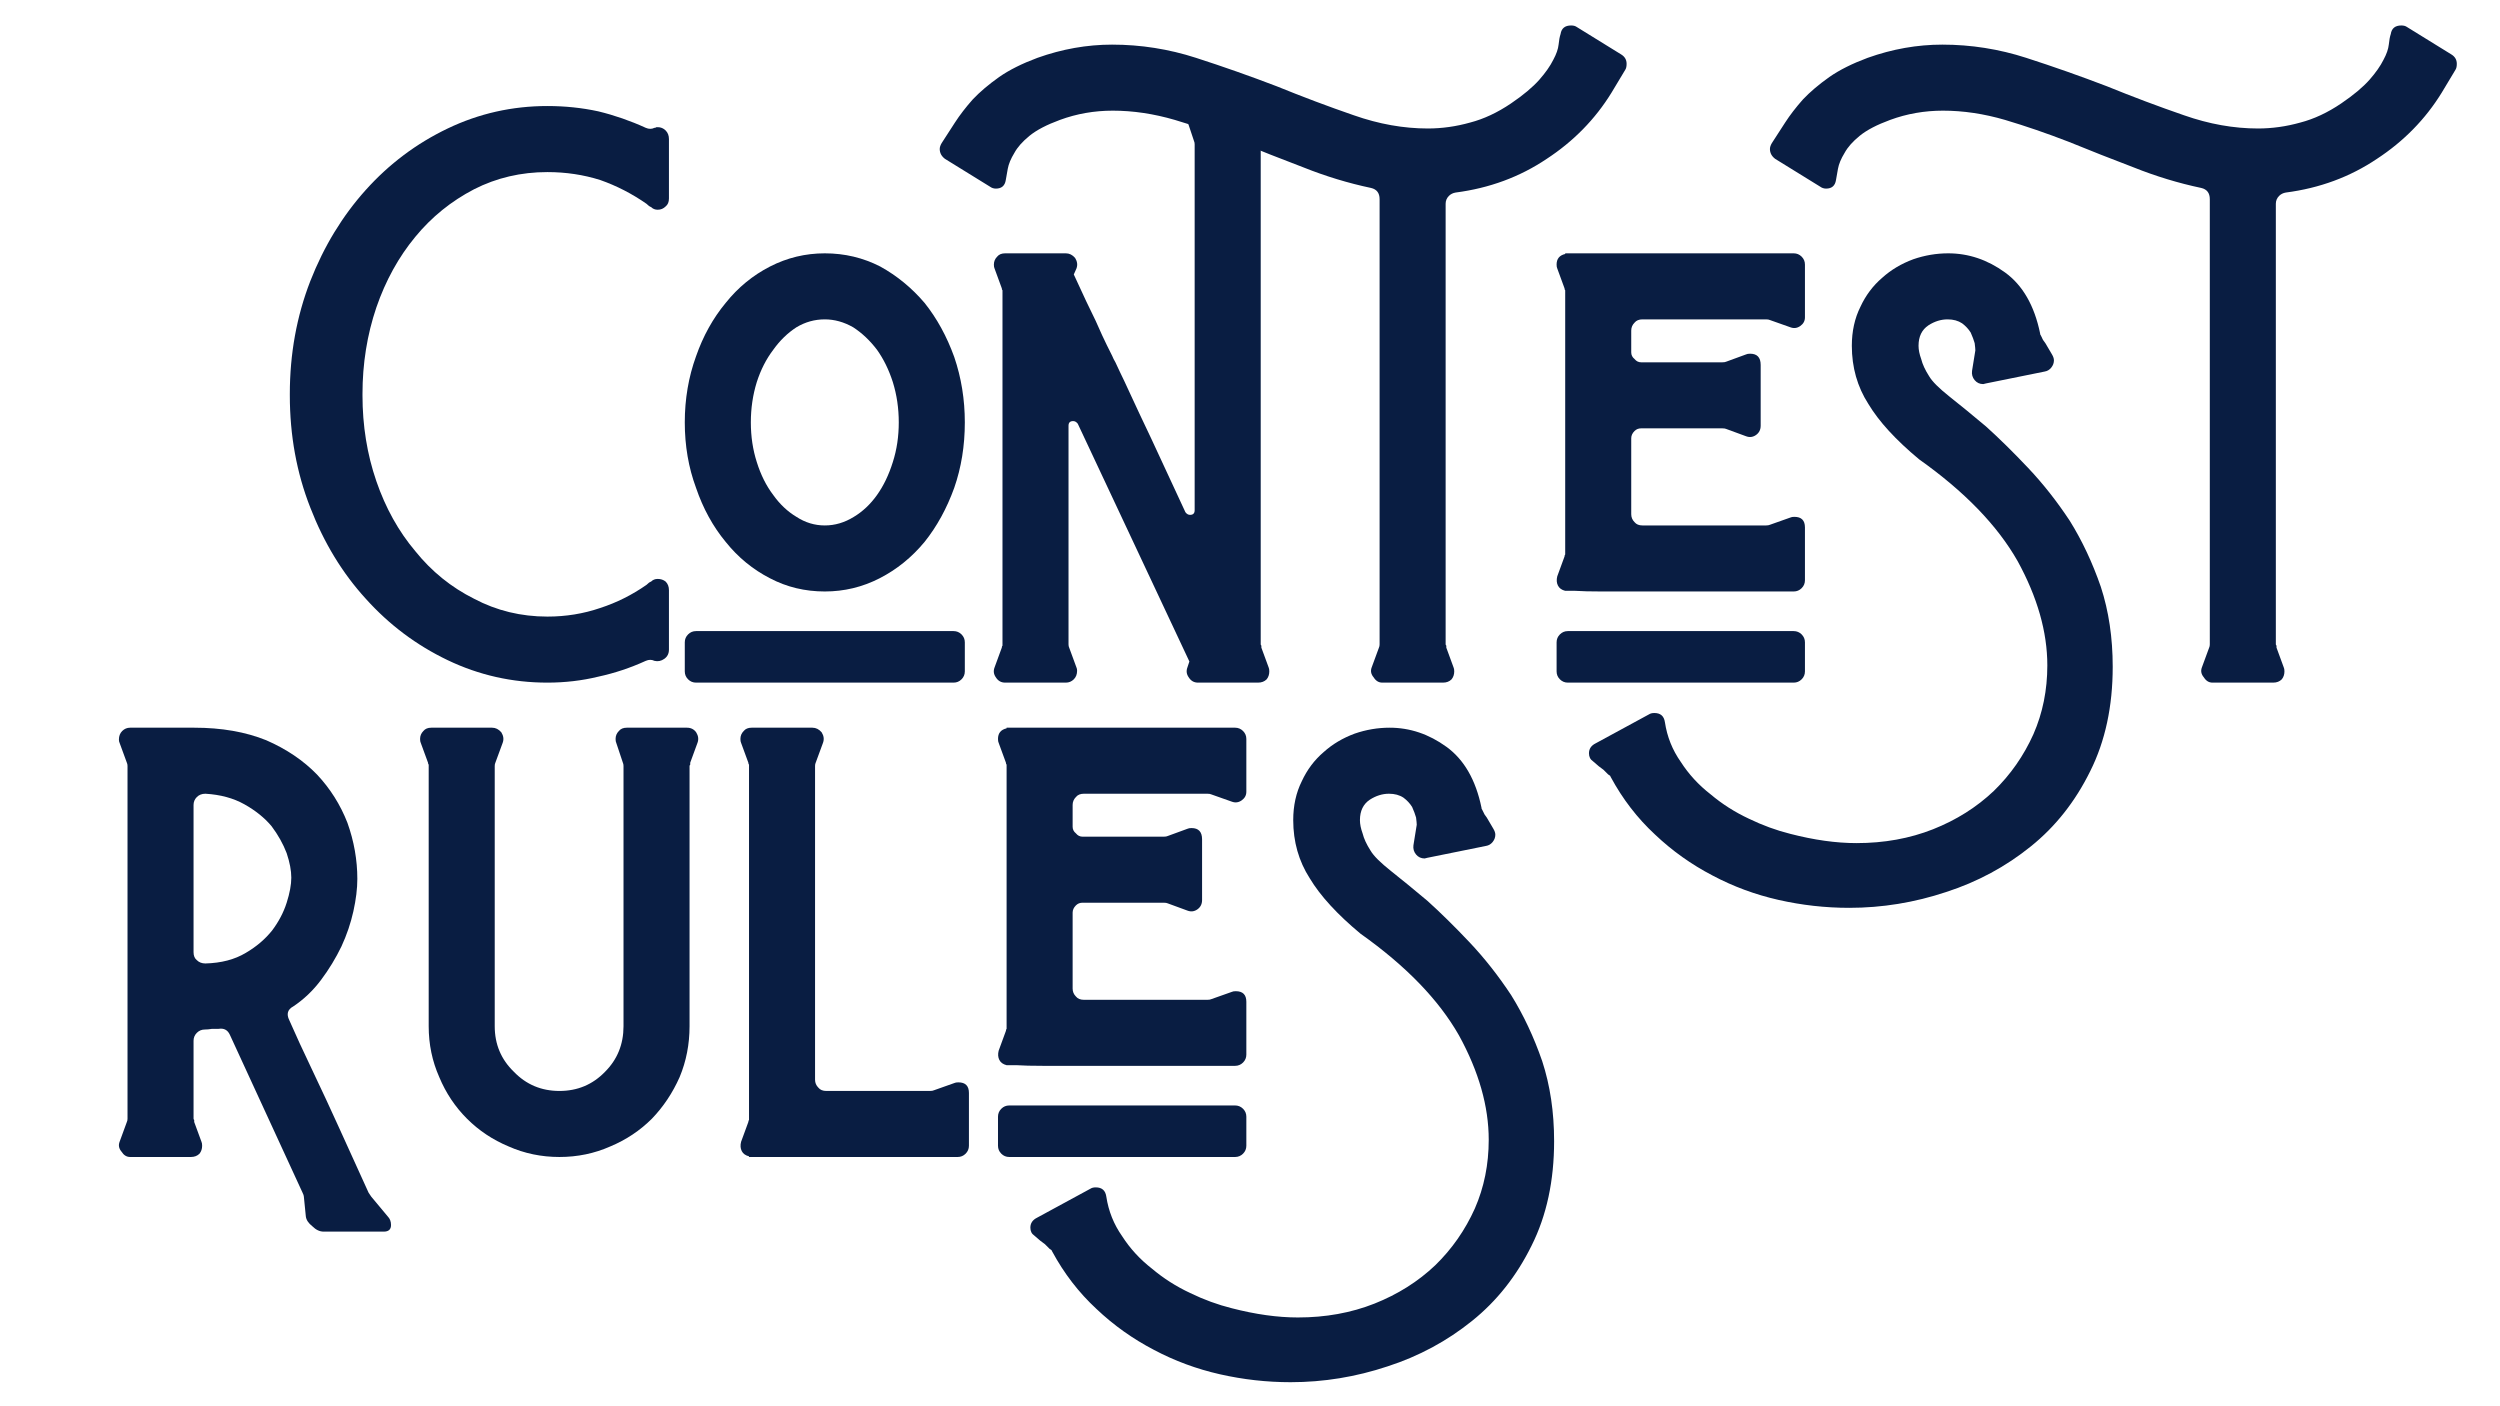
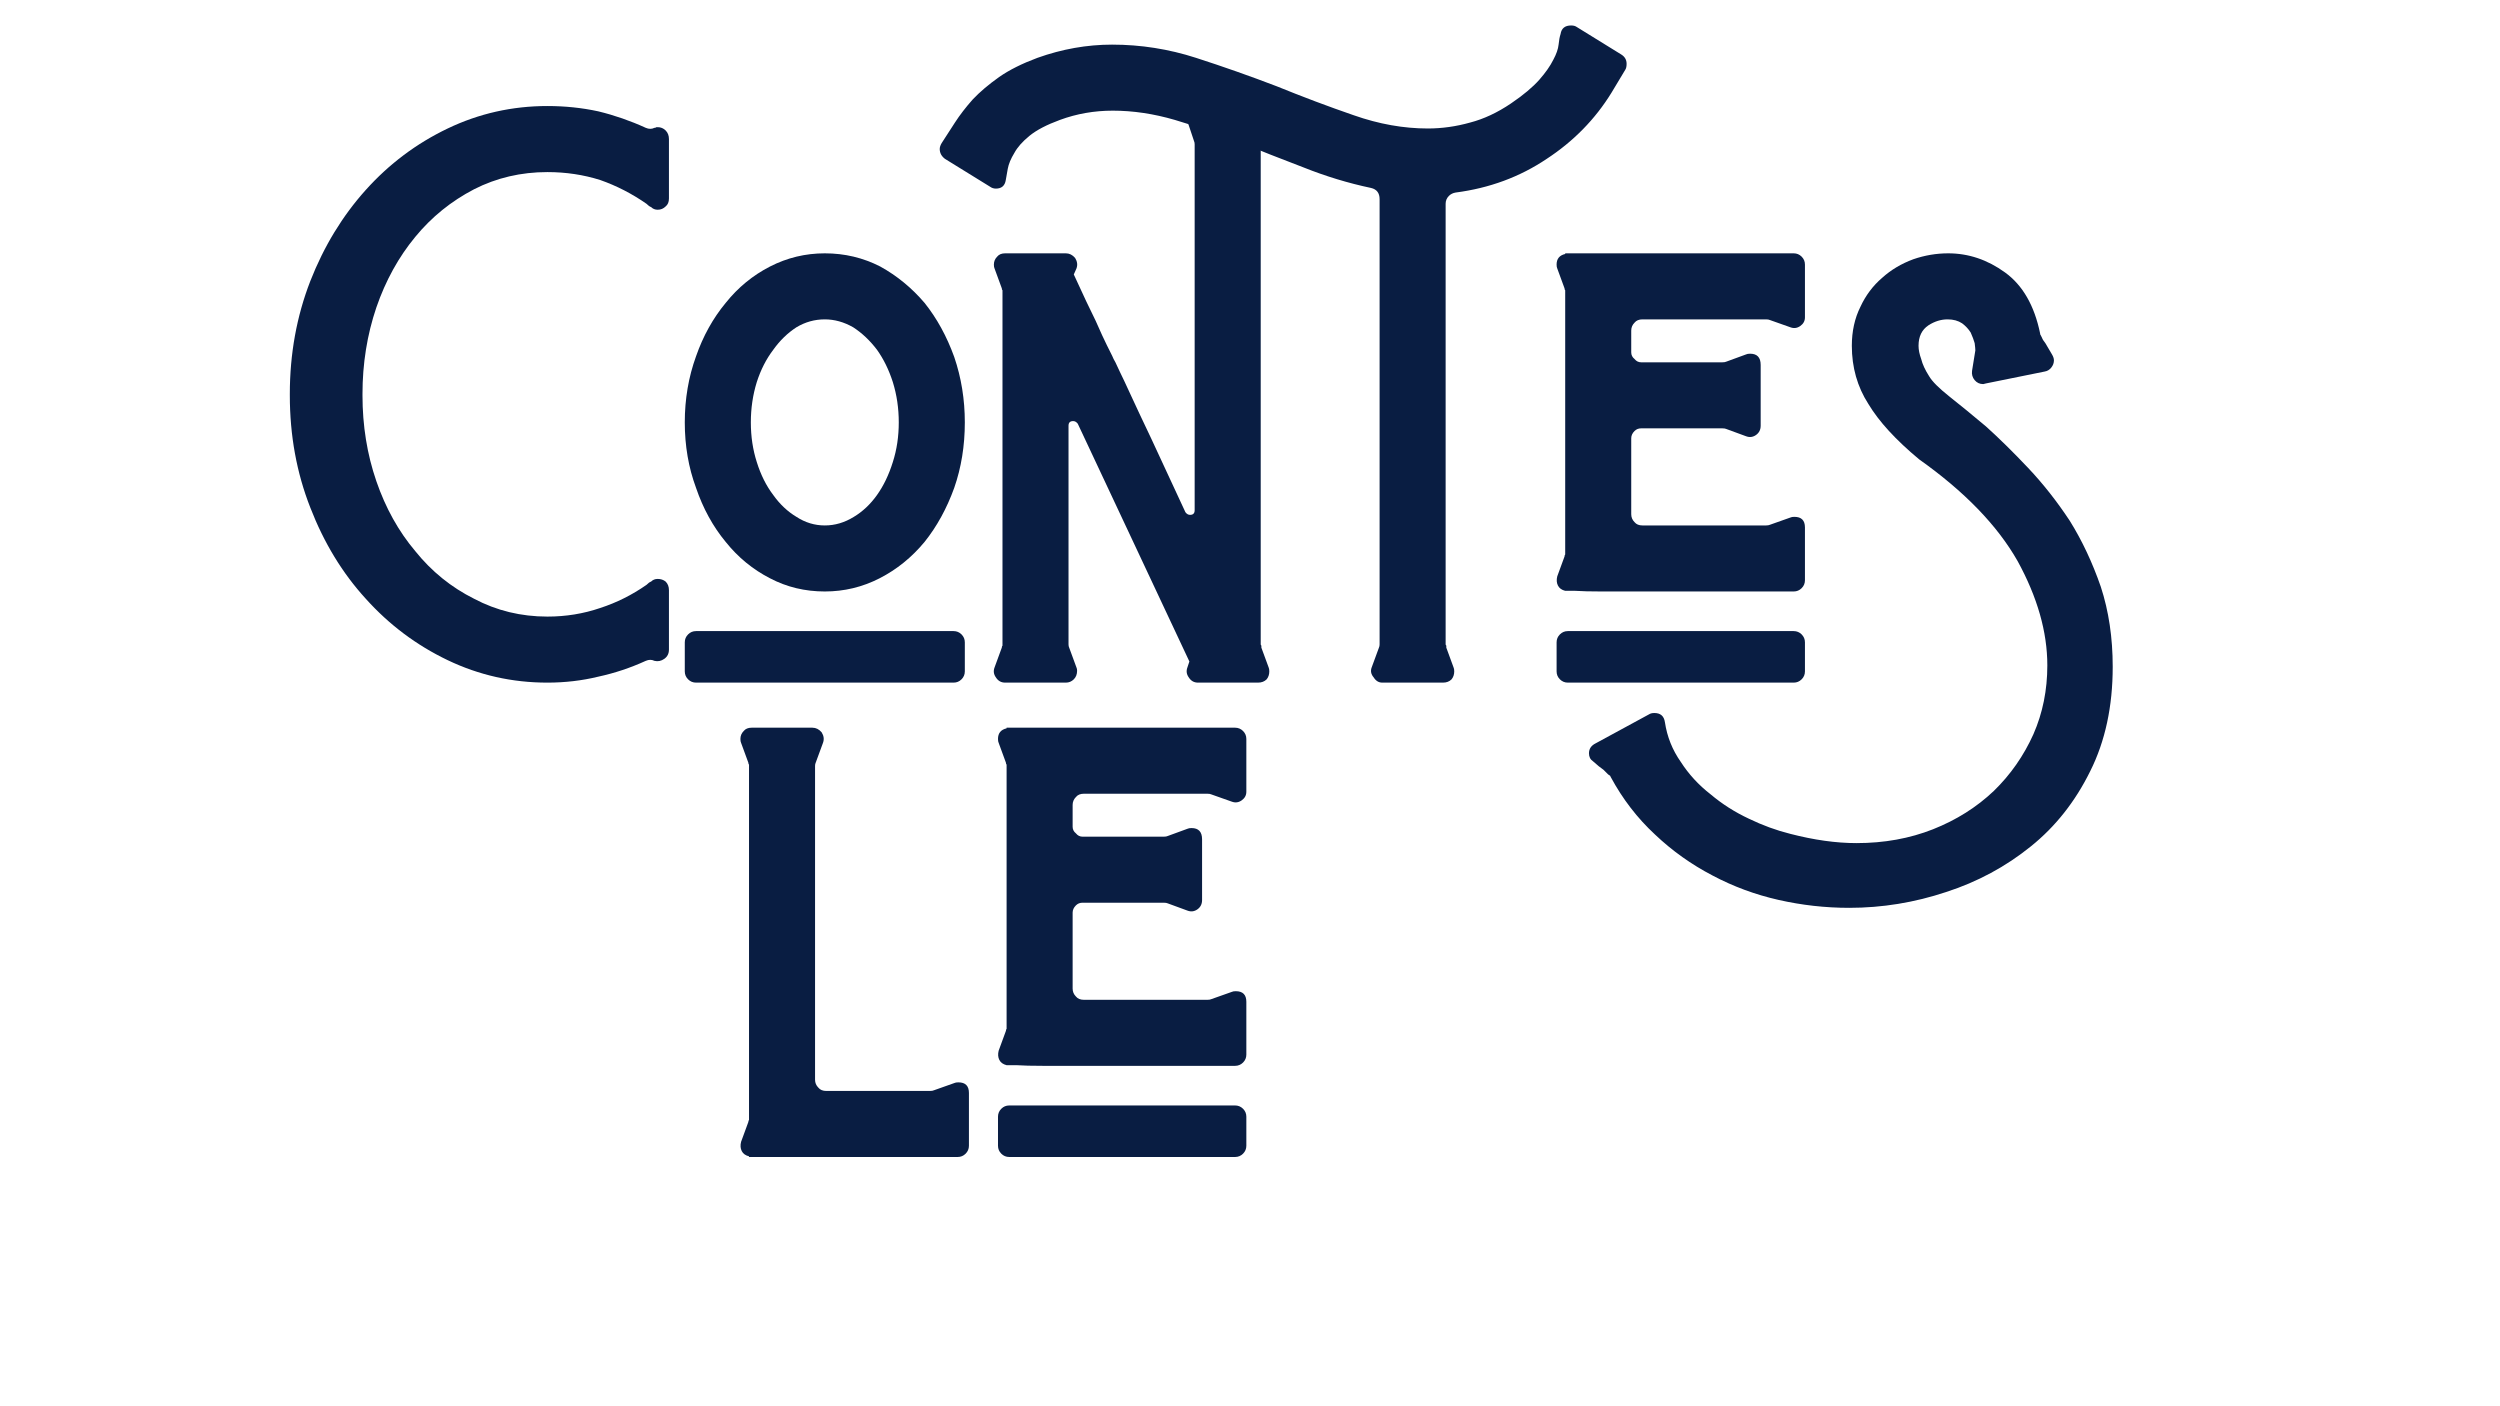
<svg xmlns="http://www.w3.org/2000/svg" width="2240" zoomAndPan="magnify" viewBox="0 0 1680 945" height="1260" preserveAspectRatio="xMidYMid meet" version="1.0">
  <defs>
    <g />
    <clipPath id="b838862565">
      <rect x="0" width="990" y="0" height="655" />
    </clipPath>
    <clipPath id="db06178722">
      <rect x="0" width="1474" y="0" height="625" />
    </clipPath>
  </defs>
  <g transform="matrix(1, 0, 0, 1, 57, 288)">
    <g clip-path="url(#b838862565)">
      <g fill="#091d42" fill-opacity="1">
        <g transform="translate(0.723, 489.495)">
          <g>
-             <path d="M 159.781 50.156 C 157.113 50.156 154.598 48.973 152.234 46.609 C 149.566 44.535 148.086 42.312 147.797 39.938 L 146.469 26.625 C 146.469 26.031 146.172 25.145 145.578 23.969 L 96.75 -82.109 C 95.27 -85.359 92.754 -86.691 89.203 -86.109 C 87.723 -86.109 86.242 -86.109 84.766 -86.109 C 82.992 -85.805 81.367 -85.656 79.891 -85.656 C 77.816 -85.656 76.039 -84.914 74.562 -83.438 C 73.082 -81.957 72.344 -80.18 72.344 -78.109 L 72.344 -25.734 C 72.344 -25.441 72.488 -25.148 72.781 -24.859 C 72.781 -24.555 72.781 -24.109 72.781 -23.516 L 77.672 -10.203 C 77.961 -9.617 78.109 -8.734 78.109 -7.547 C 78.109 -5.473 77.52 -3.695 76.344 -2.219 C 74.863 -0.738 72.938 0 70.562 0 L 29.734 0 C 27.367 0 25.445 -1.18 23.969 -3.547 C 22.188 -5.617 21.742 -7.836 22.641 -10.203 L 27.516 -23.516 C 27.816 -24.109 27.969 -24.848 27.969 -25.734 L 27.969 -262.75 C 27.969 -263.633 27.816 -264.375 27.516 -264.969 L 22.641 -278.281 C 22.336 -278.875 22.188 -279.613 22.188 -280.5 C 22.188 -282.863 22.926 -284.785 24.406 -286.266 C 25.883 -287.742 27.66 -288.484 29.734 -288.484 L 72.781 -288.484 C 91.133 -288.484 107.266 -285.676 121.172 -280.062 C 134.773 -274.133 146.164 -266.438 155.344 -256.969 C 164.219 -247.508 171.02 -236.711 175.75 -224.578 C 180.188 -212.148 182.406 -199.578 182.406 -186.859 C 182.406 -180.348 181.52 -173.098 179.75 -165.109 C 177.977 -157.117 175.316 -149.273 171.766 -141.578 C 167.91 -133.586 163.32 -126.047 158 -118.953 C 152.676 -111.848 146.461 -105.926 139.359 -101.188 C 135.516 -99.125 134.629 -96.02 136.703 -91.875 C 140.836 -82.406 146.016 -71.16 152.234 -58.141 C 158.441 -45.117 164.359 -32.395 169.984 -19.969 L 189.953 23.969 L 191.734 26.625 L 202.828 39.938 C 204.305 41.414 205.047 43.344 205.047 45.719 C 205.047 48.676 203.422 50.156 200.172 50.156 Z M 80.328 -130.047 C 90.984 -130.336 100.008 -132.703 107.406 -137.141 C 114.508 -141.285 120.426 -146.316 125.156 -152.234 C 129.594 -158.148 132.848 -164.363 134.922 -170.875 C 136.992 -177.383 138.031 -183.004 138.031 -187.734 C 138.031 -192.473 136.992 -197.945 134.922 -204.156 C 132.555 -210.375 129.156 -216.441 124.719 -222.359 C 119.977 -227.984 113.91 -232.863 106.516 -237 C 99.117 -241.145 90.391 -243.516 80.328 -244.109 C 77.961 -244.109 76.039 -243.367 74.562 -241.891 C 73.082 -240.41 72.344 -238.633 72.344 -236.562 L 72.344 -137.594 C 72.344 -135.219 73.082 -133.441 74.562 -132.266 C 76.039 -130.785 77.961 -130.047 80.328 -130.047 Z M 80.328 -130.047 " />
-           </g>
+             </g>
        </g>
      </g>
      <g fill="#091d42" fill-opacity="1">
        <g transform="translate(203.111, 489.495)">
          <g>
-             <path d="M 115.844 0 C 103.707 0 92.316 -2.363 81.672 -7.094 C 71.016 -11.539 61.691 -17.754 53.703 -25.734 C 45.711 -33.723 39.5 -43.047 35.062 -53.703 C 30.332 -64.359 27.969 -75.75 27.969 -87.875 L 27.969 -262.75 C 27.969 -263.039 27.969 -263.336 27.969 -263.641 C 27.664 -263.93 27.516 -264.375 27.516 -264.969 L 22.641 -278.281 C 22.336 -278.875 22.188 -279.758 22.188 -280.938 C 22.188 -283.008 22.926 -284.785 24.406 -286.266 C 25.594 -287.742 27.367 -288.484 29.734 -288.484 L 70.562 -288.484 C 72.938 -288.484 75.008 -287.445 76.781 -285.375 C 78.258 -283.008 78.555 -280.645 77.672 -278.281 L 72.781 -264.969 C 72.488 -264.375 72.344 -263.633 72.344 -262.75 L 72.344 -87.875 C 72.344 -75.75 76.633 -65.539 85.219 -57.25 C 93.5 -48.664 103.707 -44.375 115.844 -44.375 C 127.969 -44.375 138.176 -48.664 146.469 -57.25 C 154.75 -65.539 158.891 -75.75 158.891 -87.875 L 158.891 -262.75 C 158.891 -263.633 158.742 -264.375 158.453 -264.969 L 154.016 -278.281 C 153.711 -278.875 153.562 -279.758 153.562 -280.938 C 153.562 -283.008 154.301 -284.785 155.781 -286.266 C 156.969 -287.742 158.742 -288.484 161.109 -288.484 L 201.5 -288.484 C 204.164 -288.484 206.238 -287.445 207.719 -285.375 C 209.195 -283.008 209.488 -280.645 208.594 -278.281 L 203.719 -264.969 C 203.719 -264.375 203.719 -263.93 203.719 -263.641 C 203.414 -263.336 203.266 -263.039 203.266 -262.75 L 203.266 -87.875 C 203.266 -75.75 201.047 -64.359 196.609 -53.703 C 191.879 -43.047 185.664 -33.723 177.969 -25.734 C 169.977 -17.754 160.66 -11.539 150.016 -7.094 C 139.359 -2.363 127.969 0 115.844 0 Z M 115.844 0 " />
-           </g>
+             </g>
        </g>
      </g>
      <g fill="#091d42" fill-opacity="1">
        <g transform="translate(418.37, 489.495)">
          <g>
            <path d="M 27.969 -0.438 C 25.594 -1.031 23.961 -2.219 23.078 -4 C 22.191 -5.77 22.047 -7.836 22.641 -10.203 L 27.516 -23.516 C 27.516 -24.109 27.664 -24.555 27.969 -24.859 C 27.969 -25.148 27.969 -25.441 27.969 -25.734 L 27.969 -262.75 C 27.969 -263.039 27.969 -263.336 27.969 -263.641 C 27.664 -263.93 27.516 -264.375 27.516 -264.969 L 22.641 -278.281 C 22.336 -278.875 22.188 -279.758 22.188 -280.938 C 22.188 -283.008 22.926 -284.785 24.406 -286.266 C 25.594 -287.742 27.367 -288.484 29.734 -288.484 L 70.562 -288.484 C 72.938 -288.484 75.008 -287.445 76.781 -285.375 C 78.258 -283.008 78.555 -280.645 77.672 -278.281 L 72.781 -264.969 C 72.488 -264.375 72.344 -263.633 72.344 -262.75 L 72.344 -51.922 C 72.344 -49.859 73.082 -48.086 74.562 -46.609 C 75.75 -45.117 77.523 -44.375 79.891 -44.375 L 149.562 -44.375 C 150.75 -44.375 151.641 -44.523 152.234 -44.828 L 165.984 -49.703 C 166.578 -50.004 167.469 -50.156 168.656 -50.156 C 173.383 -50.156 175.75 -47.785 175.75 -43.047 L 175.75 -7.547 C 175.75 -5.473 175.008 -3.695 173.531 -2.219 C 172.051 -0.738 170.273 0 168.203 0 L 27.969 0 Z M 27.969 -0.438 " />
          </g>
        </g>
      </g>
      <g fill="#091d42" fill-opacity="1">
        <g transform="translate(591.465, 489.495)">
          <g>
            <path d="M 104.75 -61.25 L 52.375 -61.25 C 44.977 -61.25 39.062 -61.395 34.625 -61.688 L 27.969 -61.688 C 25.594 -62.281 23.961 -63.469 23.078 -65.25 C 22.191 -67.02 22.047 -69.086 22.641 -71.453 L 27.516 -84.766 C 27.516 -85.359 27.664 -85.805 27.969 -86.109 C 27.969 -86.398 27.969 -86.691 27.969 -86.984 L 27.969 -262.75 C 27.969 -263.039 27.969 -263.336 27.969 -263.641 C 27.664 -263.93 27.516 -264.375 27.516 -264.969 L 22.641 -278.281 C 22.336 -278.875 22.188 -279.758 22.188 -280.938 C 22.188 -284.789 24.113 -287.16 27.969 -288.047 L 27.969 -288.484 L 181.531 -288.484 C 183.594 -288.484 185.367 -287.742 186.859 -286.266 C 188.336 -284.785 189.078 -283.008 189.078 -280.938 L 189.078 -245.438 C 189.078 -243.07 188.039 -241.148 185.969 -239.672 C 183.895 -238.191 181.676 -237.895 179.312 -238.781 L 165.547 -243.656 C 164.953 -243.957 164.066 -244.109 162.891 -244.109 L 79.891 -244.109 C 77.523 -244.109 75.75 -243.367 74.562 -241.891 C 73.082 -240.41 72.344 -238.633 72.344 -236.562 L 72.344 -221.906 C 72.344 -220.133 73.082 -218.656 74.562 -217.469 C 75.75 -215.988 77.227 -215.25 79 -215.25 L 133.594 -215.25 C 134.781 -215.25 135.664 -215.398 136.25 -215.703 L 149.562 -220.578 C 150.156 -220.879 151.047 -221.031 152.234 -221.031 C 156.961 -221.031 159.328 -218.516 159.328 -213.484 L 159.328 -172.656 C 159.328 -169.988 158.297 -167.914 156.234 -166.438 C 154.16 -164.957 151.938 -164.66 149.562 -165.547 L 136.25 -170.438 C 135.664 -170.727 134.781 -170.875 133.594 -170.875 L 79 -170.875 C 77.227 -170.875 75.75 -170.281 74.562 -169.094 C 73.082 -167.613 72.344 -165.988 72.344 -164.219 L 72.344 -113.172 C 72.344 -111.098 73.082 -109.32 74.562 -107.844 C 75.75 -106.363 77.523 -105.625 79.891 -105.625 L 162.891 -105.625 C 164.066 -105.625 164.953 -105.773 165.547 -106.078 L 179.312 -110.953 C 179.895 -111.254 180.781 -111.406 181.969 -111.406 C 186.707 -111.406 189.078 -109.035 189.078 -104.297 L 189.078 -68.797 C 189.078 -66.723 188.336 -64.945 186.859 -63.469 C 185.367 -61.988 183.594 -61.25 181.531 -61.25 Z M 29.734 0 C 27.66 0 25.883 -0.738 24.406 -2.219 C 22.926 -3.695 22.188 -5.473 22.188 -7.547 L 22.188 -27.078 C 22.188 -29.148 22.926 -30.926 24.406 -32.406 C 25.883 -33.883 27.66 -34.625 29.734 -34.625 L 181.531 -34.625 C 183.594 -34.625 185.367 -33.883 186.859 -32.406 C 188.336 -30.926 189.078 -29.148 189.078 -27.078 L 189.078 -7.547 C 189.078 -5.473 188.336 -3.695 186.859 -2.219 C 185.367 -0.738 183.594 0 181.531 0 Z M 29.734 0 " />
          </g>
        </g>
      </g>
      <g fill="#091d42" fill-opacity="1">
        <g transform="translate(786.752, 489.495)">
          <g>
-             <path d="M 23.516 151.344 C 7.547 151.344 -8.281 149.566 -23.969 146.016 C -39.645 142.461 -54.438 136.988 -68.344 129.594 C -82.551 122.195 -95.426 113.023 -106.969 102.078 C -118.801 91.129 -128.711 78.258 -136.703 63.469 L -137.141 62.578 L -138.469 61.688 C -139.062 61.094 -140.098 60.055 -141.578 58.578 C -143.359 57.398 -145.727 55.477 -148.688 52.812 C -150.457 51.633 -151.344 49.859 -151.344 47.484 C -151.344 44.523 -149.863 42.305 -146.906 40.828 L -110.953 21.297 C -110.066 20.711 -108.883 20.422 -107.406 20.422 C -103.258 20.422 -100.895 22.488 -100.312 26.625 C -98.832 36.395 -95.281 45.273 -89.656 53.266 C -84.332 61.547 -77.676 68.789 -69.688 75 C -61.988 81.508 -53.406 86.984 -43.938 91.422 C -34.77 95.867 -25.453 99.273 -15.984 101.641 C -0.004 105.773 14.789 107.844 28.406 107.844 C 47.039 107.844 64.203 104.738 79.891 98.531 C 95.566 92.312 109.176 83.727 120.719 72.781 C 131.969 61.832 140.844 49.113 147.344 34.625 C 153.562 20.414 156.672 5.023 156.672 -11.547 C 156.672 -34.023 150.016 -57.398 136.703 -81.672 C 123.086 -105.629 101.039 -128.41 70.562 -150.016 C 54.883 -163.035 43.492 -175.461 36.391 -187.297 C 28.992 -198.836 25.297 -211.859 25.297 -226.359 C 25.297 -236.117 27.219 -244.844 31.062 -252.531 C 34.613 -260.227 39.5 -266.738 45.719 -272.062 C 51.633 -277.395 58.586 -281.539 66.578 -284.5 C 74.266 -287.156 82.102 -288.484 90.094 -288.484 C 103.707 -288.484 116.43 -284.195 128.266 -275.625 C 140.098 -267.039 147.941 -253.426 151.797 -234.781 C 151.797 -234.188 151.941 -233.742 152.234 -233.453 L 153.125 -231.672 C 153.414 -230.785 154.156 -229.602 155.344 -228.125 L 159.781 -220.578 C 160.664 -219.098 161.109 -217.77 161.109 -216.594 C 161.109 -214.812 160.516 -213.18 159.328 -211.703 C 158.148 -210.223 156.672 -209.336 154.891 -209.047 L 115.391 -201.047 L 113.625 -200.609 C 111.25 -200.609 109.32 -201.492 107.844 -203.266 C 106.363 -205.047 105.773 -207.117 106.078 -209.484 L 108.297 -223.25 C 108.297 -224.133 108.145 -225.758 107.844 -228.125 C 107.258 -230.195 106.375 -232.566 105.188 -235.234 C 103.707 -237.598 101.785 -239.664 99.422 -241.438 C 96.754 -243.219 93.5 -244.109 89.656 -244.109 C 85.219 -244.109 80.926 -242.773 76.781 -240.109 C 72.344 -237.148 70.125 -232.566 70.125 -226.359 C 70.125 -223.691 70.719 -220.727 71.906 -217.469 C 72.789 -213.926 74.562 -210.082 77.219 -205.938 C 79.289 -202.383 83.879 -197.797 90.984 -192.172 C 98.086 -186.555 106.223 -179.898 115.391 -172.203 C 124.266 -164.211 133.734 -154.895 143.797 -144.25 C 153.859 -133.594 163.18 -121.754 171.766 -108.734 C 180.047 -95.422 187 -80.629 192.625 -64.359 C 197.945 -48.078 200.609 -30.176 200.609 -10.656 C 200.609 15.977 195.578 39.352 185.516 59.469 C 175.461 79.883 162.148 96.75 145.578 110.062 C 128.711 123.676 109.773 133.883 88.766 140.688 C 67.461 147.789 45.711 151.344 23.516 151.344 Z M 23.516 151.344 " />
-           </g>
+             </g>
        </g>
      </g>
    </g>
  </g>
  <g transform="matrix(1, 0, 0, 1, 180, -0)">
    <g clip-path="url(#db06178722)">
      <g fill="#091d42" fill-opacity="1">
        <g transform="translate(1.45, 458.723)">
          <g>
            <path d="M 186.406 0 C 162.738 0 140.398 -5.031 119.391 -15.094 C 98.379 -25.156 80.035 -38.91 64.359 -56.359 C 48.672 -73.523 36.242 -93.941 27.078 -117.609 C 17.898 -140.984 13.312 -166.133 13.312 -193.062 L 13.312 -193.953 C 13.312 -220.879 17.898 -246.176 27.078 -269.844 C 36.242 -293.219 48.672 -313.633 64.359 -331.094 C 80.035 -348.551 98.379 -362.312 119.391 -372.375 C 140.398 -382.438 162.738 -387.469 186.406 -387.469 C 198.238 -387.469 209.629 -386.281 220.578 -383.906 C 231.523 -381.25 242.176 -377.551 252.531 -372.812 C 254.602 -371.926 256.531 -371.926 258.312 -372.812 C 258.906 -372.812 259.348 -372.961 259.641 -373.266 C 259.641 -373.266 259.938 -373.266 260.531 -373.266 C 262.602 -373.266 264.379 -372.523 265.859 -371.047 C 267.336 -369.566 268.078 -367.641 268.078 -365.266 L 268.078 -325.328 C 268.078 -322.961 267.336 -321.188 265.859 -320 C 264.379 -318.52 262.602 -317.781 260.531 -317.781 C 258.75 -317.781 257.27 -318.375 256.094 -319.562 C 255.195 -319.852 254.16 -320.594 252.984 -321.781 C 243.211 -328.582 232.852 -333.906 221.906 -337.75 C 210.664 -341.301 198.832 -343.078 186.406 -343.078 C 168.656 -343.078 152.234 -339.234 137.141 -331.547 C 121.754 -323.555 108.586 -312.898 97.641 -299.578 C 86.398 -285.973 77.672 -270.145 71.453 -252.094 C 65.242 -233.75 62.141 -214.367 62.141 -193.953 L 62.141 -193.062 C 62.141 -172.645 65.242 -153.414 71.453 -135.375 C 77.672 -117.32 86.398 -101.641 97.641 -88.328 C 108.586 -74.711 121.754 -64.055 137.141 -56.359 C 152.234 -48.367 168.656 -44.375 186.406 -44.375 C 198.832 -44.375 210.664 -46.301 221.906 -50.156 C 232.852 -53.707 243.211 -58.883 252.984 -65.688 C 254.16 -66.875 255.195 -67.613 256.094 -67.906 C 257.27 -69.094 258.75 -69.688 260.531 -69.688 C 262.602 -69.688 264.379 -69.094 265.859 -67.906 C 267.336 -66.426 268.078 -64.504 268.078 -62.141 L 268.078 -22.188 C 268.078 -19.531 267.039 -17.461 264.969 -15.984 C 262.895 -14.504 260.676 -14.055 258.312 -14.641 C 256.531 -15.535 254.602 -15.535 252.531 -14.641 C 242.176 -9.91 231.523 -6.363 220.578 -4 C 209.629 -1.332 198.238 0 186.406 0 Z M 186.406 0 " />
          </g>
        </g>
      </g>
      <g fill="#091d42" fill-opacity="1">
        <g transform="translate(266.863, 458.723)">
          <g>
            <path d="M 107.406 -61.25 C 94.094 -61.25 81.812 -64.207 70.562 -70.125 C 59.031 -76.039 49.117 -84.176 40.828 -94.531 C 32.254 -104.883 25.598 -117.016 20.859 -130.922 C 15.828 -144.535 13.312 -159.188 13.312 -174.875 C 13.312 -190.551 15.828 -205.344 20.859 -219.25 C 25.598 -232.863 32.254 -244.848 40.828 -255.203 C 49.117 -265.555 59.031 -273.691 70.562 -279.609 C 82.102 -285.523 94.383 -288.484 107.406 -288.484 C 120.719 -288.484 133.145 -285.523 144.688 -279.609 C 155.926 -273.398 165.836 -265.266 174.422 -255.203 C 182.711 -244.848 189.367 -232.719 194.391 -218.812 C 199.129 -204.906 201.5 -190.258 201.5 -174.875 C 201.5 -159.188 199.129 -144.535 194.391 -130.922 C 189.367 -117.016 182.711 -104.883 174.422 -94.531 C 165.836 -84.176 155.781 -76.039 144.25 -70.125 C 132.707 -64.207 120.426 -61.25 107.406 -61.25 Z M 107.406 -105.625 C 114.207 -105.625 120.719 -107.551 126.938 -111.406 C 132.852 -114.957 138.031 -119.836 142.469 -126.047 C 146.906 -132.266 150.457 -139.66 153.125 -148.234 C 155.781 -156.523 157.109 -165.406 157.109 -174.875 C 157.109 -184.344 155.781 -193.363 153.125 -201.938 C 150.457 -210.227 146.906 -217.477 142.469 -223.688 C 137.738 -229.906 132.41 -234.938 126.484 -238.781 C 120.273 -242.332 113.914 -244.109 107.406 -244.109 C 100.602 -244.109 94.242 -242.332 88.328 -238.781 C 82.398 -234.938 77.219 -229.906 72.781 -223.688 C 68.051 -217.477 64.352 -210.227 61.688 -201.938 C 59.031 -193.363 57.703 -184.344 57.703 -174.875 C 57.703 -165.406 59.031 -156.523 61.688 -148.234 C 64.352 -139.66 68.051 -132.266 72.781 -126.047 C 77.219 -119.836 82.398 -114.957 88.328 -111.406 C 94.242 -107.551 100.602 -105.625 107.406 -105.625 Z M 20.859 0 C 18.785 0 17.008 -0.738 15.531 -2.219 C 14.051 -3.695 13.312 -5.473 13.312 -7.547 L 13.312 -27.078 C 13.312 -29.148 14.051 -30.926 15.531 -32.406 C 17.008 -33.883 18.785 -34.625 20.859 -34.625 L 193.953 -34.625 C 196.023 -34.625 197.801 -33.883 199.281 -32.406 C 200.758 -30.926 201.5 -29.148 201.5 -27.078 L 201.5 -7.547 C 201.5 -5.473 200.758 -3.695 199.281 -2.219 C 197.801 -0.738 196.023 0 193.953 0 Z M 20.859 0 " />
          </g>
        </g>
      </g>
      <g fill="#091d42" fill-opacity="1">
        <g transform="translate(465.7, 458.723)">
          <g>
            <path d="M 29.734 0 C 27.066 0 24.992 -1.18 23.516 -3.547 C 22.035 -5.617 21.742 -7.836 22.641 -10.203 L 27.516 -23.516 C 27.516 -24.109 27.664 -24.555 27.969 -24.859 C 27.969 -25.148 27.969 -25.441 27.969 -25.734 L 27.969 -262.75 C 27.969 -263.039 27.969 -263.336 27.969 -263.641 C 27.664 -263.93 27.516 -264.375 27.516 -264.969 L 22.641 -278.281 C 22.336 -278.875 22.188 -279.758 22.188 -280.938 C 22.188 -283.008 22.926 -284.785 24.406 -286.266 C 25.594 -287.742 27.367 -288.484 29.734 -288.484 L 70.562 -288.484 C 72.938 -288.484 75.008 -287.445 76.781 -285.375 C 78.258 -283.008 78.555 -280.645 77.672 -278.281 L 75.891 -274.281 C 82.109 -260.676 86.992 -250.32 90.547 -243.219 C 93.797 -235.82 96.312 -230.348 98.094 -226.797 C 99.863 -223.242 101.047 -220.875 101.641 -219.688 C 102.234 -218.207 102.973 -216.727 103.859 -215.25 L 106.969 -208.594 C 108.445 -205.633 110.812 -200.609 114.062 -193.516 C 117.32 -186.41 121.91 -176.645 127.828 -164.219 C 133.742 -151.488 141.438 -134.914 150.906 -114.5 C 151.789 -113.32 152.828 -112.734 154.016 -112.734 C 156.078 -112.734 157.109 -113.77 157.109 -115.844 L 157.109 -361.719 C 157.109 -362.602 156.961 -363.344 156.672 -363.938 L 152.234 -377.25 C 151.941 -377.844 151.797 -378.734 151.797 -379.922 C 151.797 -381.992 152.535 -383.77 154.016 -385.25 C 155.191 -386.727 156.961 -387.469 159.328 -387.469 L 199.719 -387.469 C 202.383 -387.469 204.457 -386.43 205.938 -384.359 C 207.414 -381.984 207.711 -379.613 206.828 -377.25 L 201.938 -363.938 C 201.938 -363.344 201.938 -362.898 201.938 -362.609 C 201.645 -362.305 201.5 -362.008 201.5 -361.719 L 201.5 -25.734 C 201.5 -25.441 201.645 -25.148 201.938 -24.859 C 201.938 -24.555 201.938 -24.109 201.938 -23.516 L 206.828 -10.203 C 207.117 -9.617 207.266 -8.734 207.266 -7.547 C 207.266 -5.473 206.676 -3.695 205.5 -2.219 C 204.008 -0.738 202.082 0 199.719 0 L 159.328 0 C 156.672 0 154.602 -1.18 153.125 -3.547 C 151.645 -5.617 151.348 -7.836 152.234 -10.203 L 153.562 -14.203 L 78.562 -173.984 C 77.664 -175.16 76.629 -175.75 75.453 -175.75 C 73.379 -175.75 72.344 -174.719 72.344 -172.656 L 72.344 -25.734 C 72.344 -24.848 72.488 -24.109 72.781 -23.516 L 77.672 -10.203 C 77.961 -9.617 78.109 -8.879 78.109 -7.984 C 78.109 -5.617 77.367 -3.695 75.891 -2.219 C 74.41 -0.738 72.633 0 70.562 0 Z M 29.734 0 " />
          </g>
        </g>
      </g>
      <g fill="#091d42" fill-opacity="1">
        <g transform="translate(679.184, 458.723)">
          <g>
            <path d="M 69.688 0 C 67.312 0 65.383 -1.18 63.906 -3.547 C 62.133 -5.617 61.691 -7.836 62.578 -10.203 L 67.469 -23.516 C 67.758 -24.109 67.906 -24.848 67.906 -25.734 L 67.906 -324.875 C 67.906 -329.02 65.984 -331.535 62.141 -332.422 C 46.754 -335.68 31.66 -340.27 16.859 -346.188 C 2.066 -351.812 -12.578 -357.582 -27.078 -363.5 C -41.578 -369.113 -55.781 -373.992 -69.688 -378.141 C -83.883 -382.285 -97.789 -384.359 -111.406 -384.359 C -123.832 -384.359 -135.664 -382.285 -146.906 -378.141 C -155.781 -374.891 -162.586 -371.336 -167.328 -367.484 C -172.055 -363.641 -175.457 -359.797 -177.531 -355.953 C -179.895 -352.109 -181.375 -348.555 -181.969 -345.297 C -182.562 -342.047 -183.004 -339.531 -183.297 -337.75 C -183.891 -333.906 -186.109 -331.984 -189.953 -331.984 C -191.43 -331.984 -192.766 -332.426 -193.953 -333.312 L -224.141 -351.953 C -226.504 -353.734 -227.688 -355.953 -227.688 -358.609 C -227.688 -359.797 -227.242 -361.129 -226.359 -362.609 C -223.691 -366.754 -220.727 -371.336 -217.469 -376.359 C -214.219 -381.391 -210.227 -386.57 -205.5 -391.906 C -200.758 -396.926 -194.836 -401.953 -187.734 -406.984 C -180.93 -411.723 -172.352 -416.016 -162 -419.859 C -145.426 -425.773 -128.707 -428.734 -111.844 -428.734 C -92.613 -428.734 -73.828 -425.773 -55.484 -419.859 C -37.141 -413.941 -19.086 -407.582 -1.328 -400.781 C 16.129 -393.676 33.438 -387.164 50.594 -381.25 C 67.457 -375.332 84.031 -372.375 100.312 -372.375 C 109.77 -372.375 119.234 -373.703 128.703 -376.359 C 137.879 -378.734 147.055 -383.023 156.234 -389.234 C 164.516 -394.859 170.875 -400.188 175.312 -405.219 C 179.457 -409.945 182.562 -414.383 184.625 -418.531 C 186.695 -422.375 187.883 -425.773 188.188 -428.734 C 188.477 -431.691 188.922 -434.062 189.516 -435.844 C 190.109 -439.688 192.473 -441.609 196.609 -441.609 C 198.086 -441.609 199.273 -441.312 200.172 -440.719 L 230.344 -422.078 C 232.707 -420.598 233.891 -418.523 233.891 -415.859 C 233.891 -414.086 233.598 -412.758 233.016 -411.875 L 223.688 -396.344 C 212.738 -378.582 198.238 -363.785 180.188 -351.953 C 162.145 -339.828 141.734 -332.285 118.953 -329.328 C 117.172 -329.023 115.688 -328.281 114.5 -327.094 C 113.02 -325.613 112.281 -323.844 112.281 -321.781 L 112.281 -25.734 C 112.281 -25.441 112.43 -25.148 112.734 -24.859 C 112.734 -24.555 112.734 -24.109 112.734 -23.516 L 117.609 -10.203 C 117.91 -9.617 118.062 -8.734 118.062 -7.547 C 118.062 -5.473 117.469 -3.695 116.281 -2.219 C 114.801 -0.738 112.879 0 110.516 0 Z M 69.688 0 " />
          </g>
        </g>
      </g>
      <g fill="#091d42" fill-opacity="1">
        <g transform="translate(843.846, 458.723)">
          <g>
            <path d="M 104.75 -61.25 L 52.375 -61.25 C 44.977 -61.25 39.062 -61.395 34.625 -61.688 L 27.969 -61.688 C 25.594 -62.281 23.961 -63.469 23.078 -65.25 C 22.191 -67.02 22.047 -69.086 22.641 -71.453 L 27.516 -84.766 C 27.516 -85.359 27.664 -85.805 27.969 -86.109 C 27.969 -86.398 27.969 -86.691 27.969 -86.984 L 27.969 -262.75 C 27.969 -263.039 27.969 -263.336 27.969 -263.641 C 27.664 -263.93 27.516 -264.375 27.516 -264.969 L 22.641 -278.281 C 22.336 -278.875 22.188 -279.758 22.188 -280.938 C 22.188 -284.789 24.113 -287.16 27.969 -288.047 L 27.969 -288.484 L 181.531 -288.484 C 183.594 -288.484 185.367 -287.742 186.859 -286.266 C 188.336 -284.785 189.078 -283.008 189.078 -280.938 L 189.078 -245.438 C 189.078 -243.07 188.039 -241.148 185.969 -239.672 C 183.895 -238.191 181.676 -237.895 179.312 -238.781 L 165.547 -243.656 C 164.953 -243.957 164.066 -244.109 162.891 -244.109 L 79.891 -244.109 C 77.523 -244.109 75.75 -243.367 74.562 -241.891 C 73.082 -240.41 72.344 -238.633 72.344 -236.562 L 72.344 -221.906 C 72.344 -220.133 73.082 -218.656 74.562 -217.469 C 75.75 -215.988 77.227 -215.25 79 -215.25 L 133.594 -215.25 C 134.781 -215.25 135.664 -215.398 136.25 -215.703 L 149.562 -220.578 C 150.156 -220.879 151.047 -221.031 152.234 -221.031 C 156.961 -221.031 159.328 -218.516 159.328 -213.484 L 159.328 -172.656 C 159.328 -169.988 158.297 -167.914 156.234 -166.438 C 154.16 -164.957 151.938 -164.66 149.562 -165.547 L 136.25 -170.438 C 135.664 -170.727 134.781 -170.875 133.594 -170.875 L 79 -170.875 C 77.227 -170.875 75.75 -170.281 74.562 -169.094 C 73.082 -167.613 72.344 -165.988 72.344 -164.219 L 72.344 -113.172 C 72.344 -111.098 73.082 -109.32 74.562 -107.844 C 75.75 -106.363 77.523 -105.625 79.891 -105.625 L 162.891 -105.625 C 164.066 -105.625 164.953 -105.773 165.547 -106.078 L 179.312 -110.953 C 179.895 -111.254 180.781 -111.406 181.969 -111.406 C 186.707 -111.406 189.078 -109.035 189.078 -104.297 L 189.078 -68.797 C 189.078 -66.723 188.336 -64.945 186.859 -63.469 C 185.367 -61.988 183.594 -61.25 181.531 -61.25 Z M 29.734 0 C 27.66 0 25.883 -0.738 24.406 -2.219 C 22.926 -3.695 22.188 -5.473 22.188 -7.547 L 22.188 -27.078 C 22.188 -29.148 22.926 -30.926 24.406 -32.406 C 25.883 -33.883 27.66 -34.625 29.734 -34.625 L 181.531 -34.625 C 183.594 -34.625 185.367 -33.883 186.859 -32.406 C 188.336 -30.926 189.078 -29.148 189.078 -27.078 L 189.078 -7.547 C 189.078 -5.473 188.336 -3.695 186.859 -2.219 C 185.367 -0.738 183.594 0 181.531 0 Z M 29.734 0 " />
          </g>
        </g>
      </g>
      <g fill="#091d42" fill-opacity="1">
        <g transform="translate(1039.133, 458.723)">
          <g>
            <path d="M 23.516 151.344 C 7.547 151.344 -8.281 149.566 -23.969 146.016 C -39.645 142.461 -54.438 136.988 -68.344 129.594 C -82.551 122.195 -95.426 113.023 -106.969 102.078 C -118.801 91.129 -128.711 78.258 -136.703 63.469 L -137.141 62.578 L -138.469 61.688 C -139.062 61.094 -140.098 60.055 -141.578 58.578 C -143.359 57.398 -145.727 55.477 -148.688 52.812 C -150.457 51.633 -151.344 49.859 -151.344 47.484 C -151.344 44.523 -149.863 42.305 -146.906 40.828 L -110.953 21.297 C -110.066 20.711 -108.883 20.422 -107.406 20.422 C -103.258 20.422 -100.895 22.488 -100.312 26.625 C -98.832 36.395 -95.281 45.273 -89.656 53.266 C -84.332 61.547 -77.676 68.789 -69.688 75 C -61.988 81.508 -53.406 86.984 -43.938 91.422 C -34.77 95.867 -25.453 99.273 -15.984 101.641 C -0.004 105.773 14.789 107.844 28.406 107.844 C 47.039 107.844 64.203 104.738 79.891 98.531 C 95.566 92.312 109.176 83.727 120.719 72.781 C 131.969 61.832 140.844 49.113 147.344 34.625 C 153.562 20.414 156.672 5.023 156.672 -11.547 C 156.672 -34.023 150.016 -57.398 136.703 -81.672 C 123.086 -105.629 101.039 -128.41 70.562 -150.016 C 54.883 -163.035 43.492 -175.461 36.391 -187.297 C 28.992 -198.836 25.297 -211.859 25.297 -226.359 C 25.297 -236.117 27.219 -244.844 31.062 -252.531 C 34.613 -260.227 39.5 -266.738 45.719 -272.062 C 51.633 -277.395 58.586 -281.539 66.578 -284.5 C 74.266 -287.156 82.102 -288.484 90.094 -288.484 C 103.707 -288.484 116.43 -284.195 128.266 -275.625 C 140.098 -267.039 147.941 -253.426 151.797 -234.781 C 151.797 -234.188 151.941 -233.742 152.234 -233.453 L 153.125 -231.672 C 153.414 -230.785 154.156 -229.602 155.344 -228.125 L 159.781 -220.578 C 160.664 -219.098 161.109 -217.77 161.109 -216.594 C 161.109 -214.812 160.516 -213.18 159.328 -211.703 C 158.148 -210.223 156.672 -209.336 154.891 -209.047 L 115.391 -201.047 L 113.625 -200.609 C 111.25 -200.609 109.32 -201.492 107.844 -203.266 C 106.363 -205.047 105.773 -207.117 106.078 -209.484 L 108.297 -223.25 C 108.297 -224.133 108.145 -225.758 107.844 -228.125 C 107.258 -230.195 106.375 -232.566 105.188 -235.234 C 103.707 -237.598 101.785 -239.664 99.422 -241.438 C 96.754 -243.219 93.5 -244.109 89.656 -244.109 C 85.219 -244.109 80.926 -242.773 76.781 -240.109 C 72.344 -237.148 70.125 -232.566 70.125 -226.359 C 70.125 -223.691 70.719 -220.727 71.906 -217.469 C 72.789 -213.926 74.562 -210.082 77.219 -205.938 C 79.289 -202.383 83.879 -197.797 90.984 -192.172 C 98.086 -186.555 106.223 -179.898 115.391 -172.203 C 124.266 -164.211 133.734 -154.895 143.797 -144.25 C 153.859 -133.594 163.18 -121.754 171.766 -108.734 C 180.047 -95.422 187 -80.629 192.625 -64.359 C 197.945 -48.078 200.609 -30.176 200.609 -10.656 C 200.609 15.977 195.578 39.352 185.516 59.469 C 175.461 79.883 162.148 96.75 145.578 110.062 C 128.711 123.676 109.773 133.883 88.766 140.688 C 67.461 147.789 45.711 151.344 23.516 151.344 Z M 23.516 151.344 " />
          </g>
        </g>
      </g>
      <g fill="#091d42" fill-opacity="1">
        <g transform="translate(1237.083, 458.723)">
          <g>
-             <path d="M 69.688 0 C 67.312 0 65.383 -1.18 63.906 -3.547 C 62.133 -5.617 61.691 -7.836 62.578 -10.203 L 67.469 -23.516 C 67.758 -24.109 67.906 -24.848 67.906 -25.734 L 67.906 -324.875 C 67.906 -329.02 65.984 -331.535 62.141 -332.422 C 46.754 -335.68 31.66 -340.27 16.859 -346.188 C 2.066 -351.812 -12.578 -357.582 -27.078 -363.5 C -41.578 -369.113 -55.781 -373.992 -69.688 -378.141 C -83.883 -382.285 -97.789 -384.359 -111.406 -384.359 C -123.832 -384.359 -135.664 -382.285 -146.906 -378.141 C -155.781 -374.891 -162.586 -371.336 -167.328 -367.484 C -172.055 -363.641 -175.457 -359.797 -177.531 -355.953 C -179.895 -352.109 -181.375 -348.555 -181.969 -345.297 C -182.562 -342.047 -183.004 -339.531 -183.297 -337.75 C -183.891 -333.906 -186.109 -331.984 -189.953 -331.984 C -191.43 -331.984 -192.766 -332.426 -193.953 -333.312 L -224.141 -351.953 C -226.504 -353.734 -227.688 -355.953 -227.688 -358.609 C -227.688 -359.797 -227.242 -361.129 -226.359 -362.609 C -223.691 -366.754 -220.727 -371.336 -217.469 -376.359 C -214.219 -381.391 -210.227 -386.57 -205.5 -391.906 C -200.758 -396.926 -194.836 -401.953 -187.734 -406.984 C -180.93 -411.723 -172.352 -416.016 -162 -419.859 C -145.426 -425.773 -128.707 -428.734 -111.844 -428.734 C -92.613 -428.734 -73.828 -425.773 -55.484 -419.859 C -37.141 -413.941 -19.086 -407.582 -1.328 -400.781 C 16.129 -393.676 33.438 -387.164 50.594 -381.25 C 67.457 -375.332 84.031 -372.375 100.312 -372.375 C 109.77 -372.375 119.234 -373.703 128.703 -376.359 C 137.879 -378.734 147.055 -383.023 156.234 -389.234 C 164.516 -394.859 170.875 -400.188 175.312 -405.219 C 179.457 -409.945 182.562 -414.383 184.625 -418.531 C 186.695 -422.375 187.883 -425.773 188.188 -428.734 C 188.477 -431.691 188.922 -434.062 189.516 -435.844 C 190.109 -439.688 192.473 -441.609 196.609 -441.609 C 198.086 -441.609 199.273 -441.312 200.172 -440.719 L 230.344 -422.078 C 232.707 -420.598 233.891 -418.523 233.891 -415.859 C 233.891 -414.086 233.598 -412.758 233.016 -411.875 L 223.688 -396.344 C 212.738 -378.582 198.238 -363.785 180.188 -351.953 C 162.145 -339.828 141.734 -332.285 118.953 -329.328 C 117.172 -329.023 115.688 -328.281 114.5 -327.094 C 113.02 -325.613 112.281 -323.844 112.281 -321.781 L 112.281 -25.734 C 112.281 -25.441 112.43 -25.148 112.734 -24.859 C 112.734 -24.555 112.734 -24.109 112.734 -23.516 L 117.609 -10.203 C 117.91 -9.617 118.062 -8.734 118.062 -7.547 C 118.062 -5.473 117.469 -3.695 116.281 -2.219 C 114.801 -0.738 112.879 0 110.516 0 Z M 69.688 0 " />
-           </g>
+             </g>
        </g>
      </g>
    </g>
  </g>
</svg>